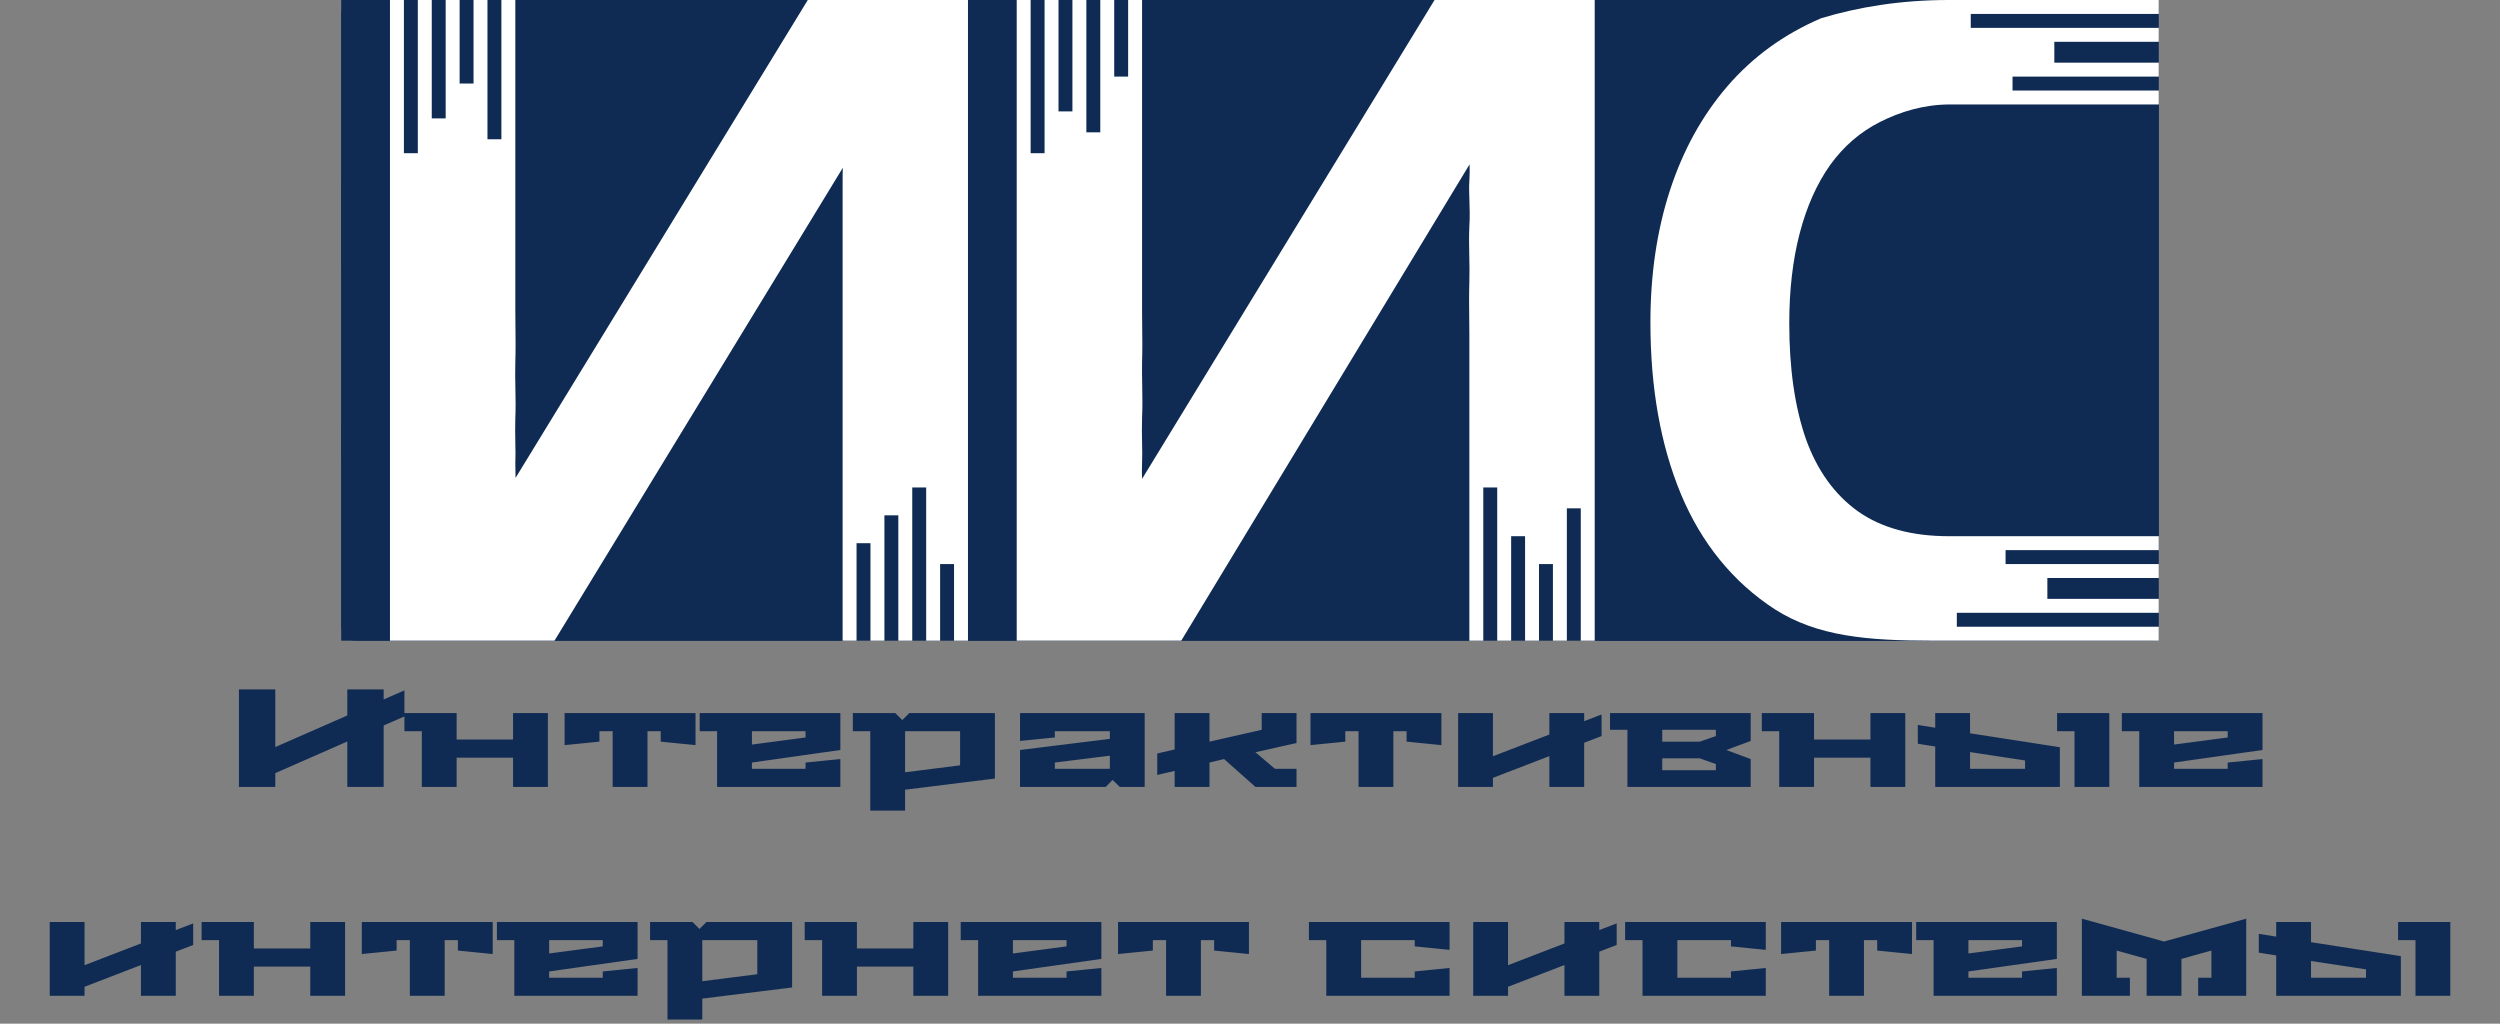
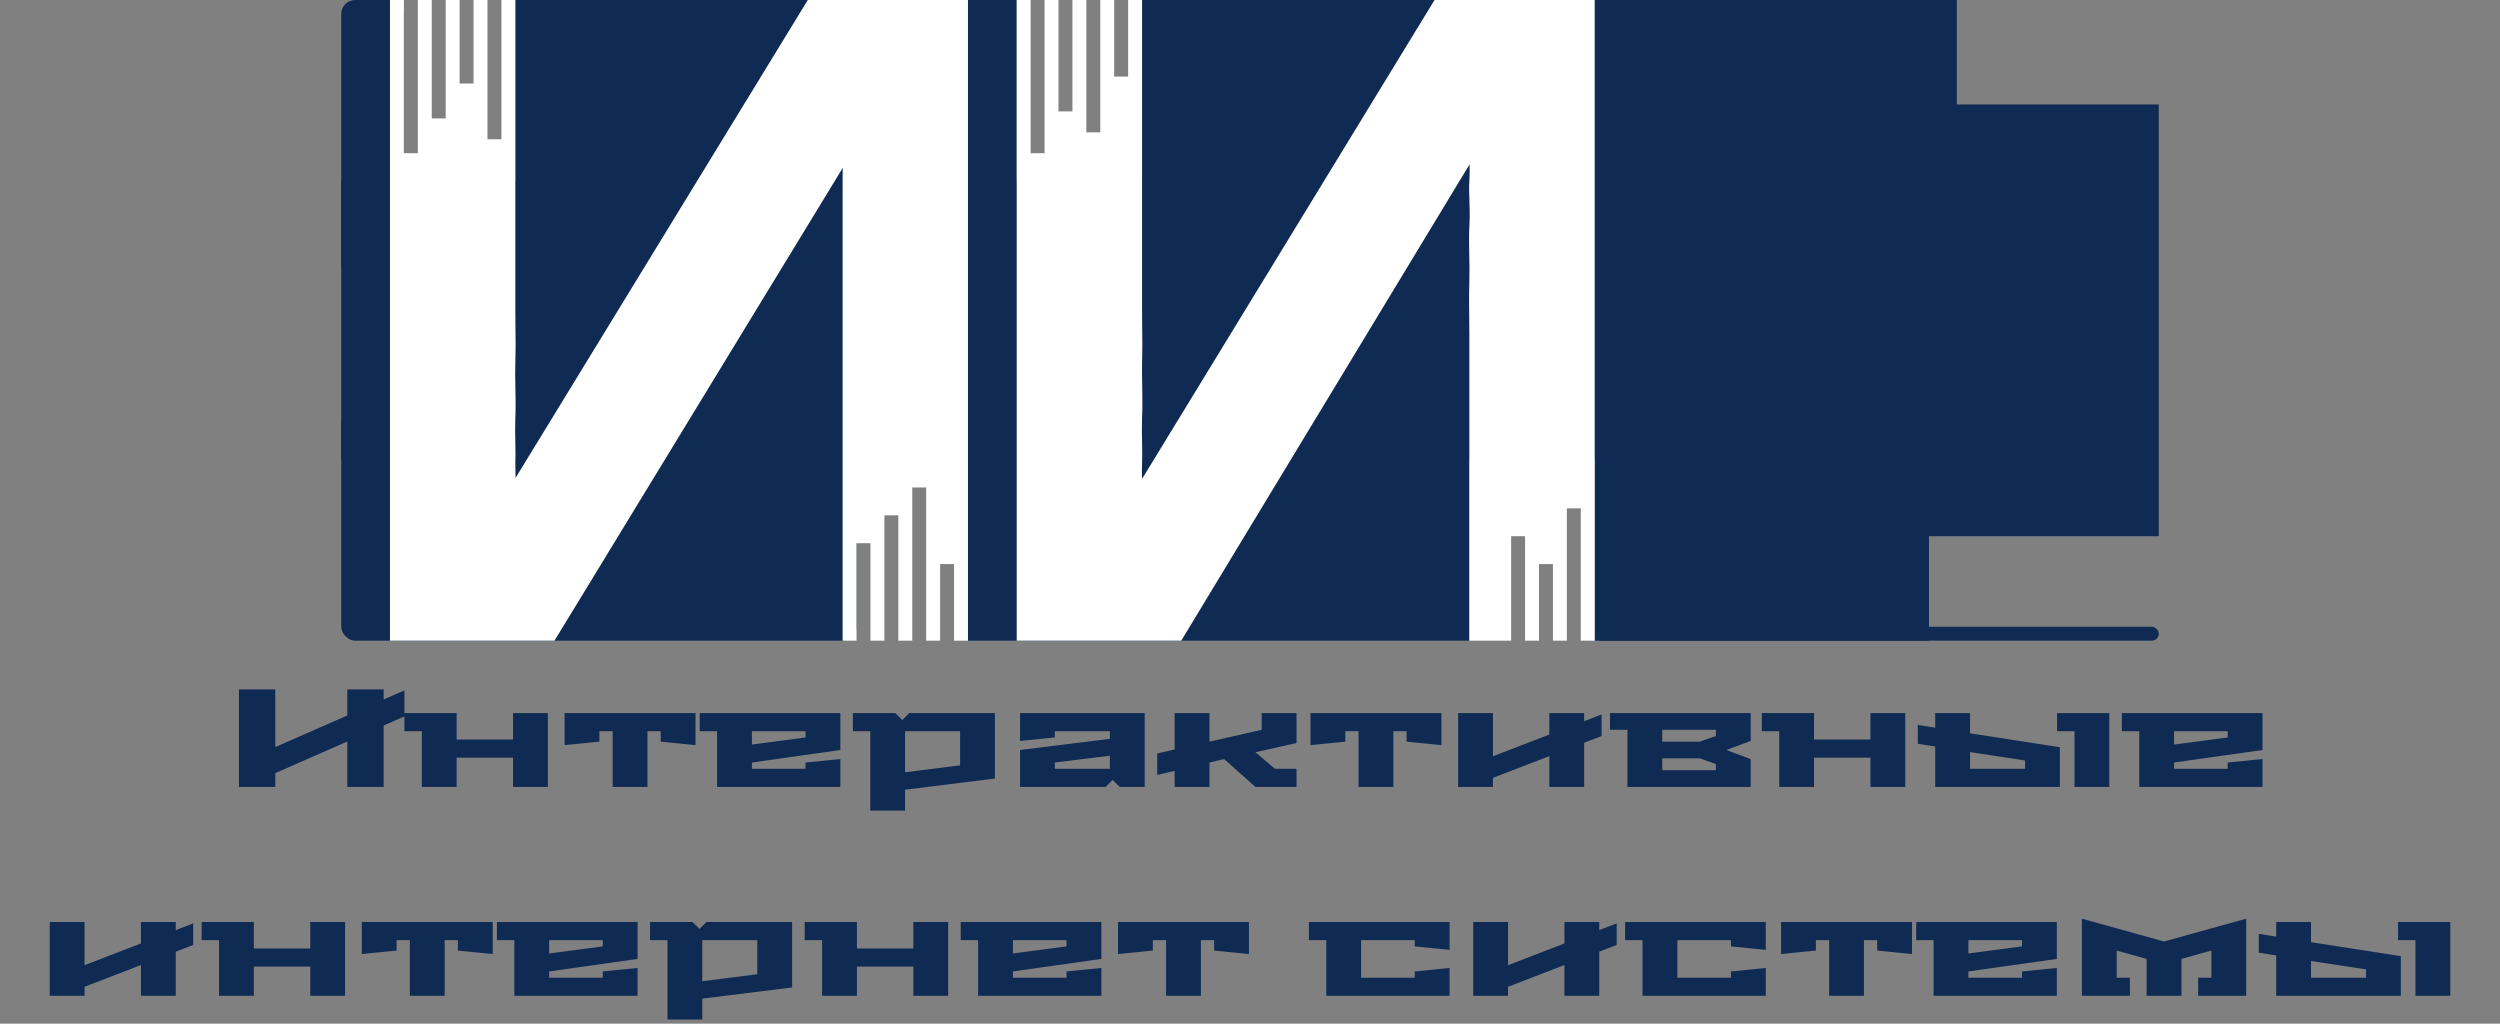
<svg xmlns="http://www.w3.org/2000/svg" width="359" height="147" viewBox="0 0 359 147" fill="none">
  <rect x="0" y="0" width="359" height="147" fill="#808080" stroke="none" />
-   <rect x="49" width="261" height="92" fill="#0F2B54" />
  <rect x="271" y="15" width="39" height="62" fill="#0F2B54" />
  <rect x="49" width="9" height="40" rx="2" fill="#0F2B54" />
  <rect x="229" y="90" width="81" height="2" rx="1" fill="#0F2B54" />
  <rect x="139" y="59" width="72" height="33" fill="#0F2B54" />
  <rect x="49" y="59" width="74" height="33" rx="2" fill="#0F2B54" />
  <rect x="229" y="53" width="48" height="39" fill="#0F2B54" />
  <rect x="74" width="72" height="31" fill="#0F2B54" />
  <rect x="164" width="117" height="28" fill="#0F2B54" />
  <rect x="49" y="26" width="244" height="40" fill="#0F2B54" />
-   <path fill-rule="evenodd" clip-rule="evenodd" d="M280 15C276.292 15 272.875 16.042 270 17.5C267.167 18.917 264.771 20.979 262.812 23.688C260.896 26.396 259.438 29.667 258.438 33.5C257.438 37.333 256.938 41.646 256.938 46.438C256.938 52.896 257.729 58.417 259.312 63C260.938 67.542 263.438 71.021 266.812 73.438C270.188 75.812 274.542 77 279.875 77H291.25H310V79H288V81H310V83H294V86H310V88H281V90H310V92H291.25H277.5C268.083 92 260.958 91.375 254.875 87.5C248.833 83.583 244.292 77.938 241.375 70.938C238.458 63.896 237 55.688 237 46.312C237 39.396 237.938 33.062 239.812 27.312C241.688 21.562 244.438 16.583 248.062 12.375C251.688 8.167 256.167 4.917 261.5 2.625C266.875 1 272.958 0 279.875 0H295.375H310V2H283V4H310V6H295V9H310V11H289V13H310V15H291H280Z" fill="white" />
-   <path fill-rule="evenodd" clip-rule="evenodd" d="M146 0H148L148 22H150L150 0H152L152 16H154L154 0H156L156 19H158L158 0H160L160 11H162V0H164V44.783C164 45.481 164.009 46.205 164.018 46.954V46.954V46.954V46.954V46.954V46.954V46.954V46.954V46.954V46.954V46.954V46.955C164.036 48.532 164.057 50.22 164 52C163.983 53.094 164.001 54.224 164.02 55.353L164.02 55.354C164.047 56.935 164.073 58.517 164 60C163.957 61.28 163.98 62.462 164.002 63.562C164.022 64.611 164.041 65.585 164 66.5C163.957 67.466 163.98 68.199 164.002 68.769L206 0H229V25V49V92L227 92V73H225V92H223V81H221V92H219V77H217V92H215V70H213V92L211 92V72.5V60.5V48C211 47.241 210.991 46.474 210.982 45.689V45.688V45.688V45.687V45.687V45.686V45.685V45.684C210.963 44.057 210.944 42.354 211 40.5C211.039 39.21 211.014 37.938 210.989 36.685V36.685V36.684V36.684V36.684V36.684V36.684V36.683C210.961 35.265 210.934 33.871 211 32.5C211.09 31.112 211.047 29.88 211.007 28.747C210.974 27.771 210.942 26.867 211 26C211.06 25.079 211.053 24.264 211.034 23.596L169.625 92H146V43.5V0Z" fill="white" />
+   <path fill-rule="evenodd" clip-rule="evenodd" d="M146 0H148L148 22H150L150 0H152L152 16H154L154 0H156L156 19H158L158 0H160L160 11H162V0H164V44.783C164 45.481 164.009 46.205 164.018 46.954V46.954V46.954V46.954V46.954V46.954V46.954V46.954V46.954V46.954V46.954V46.955C164.036 48.532 164.057 50.22 164 52C163.983 53.094 164.001 54.224 164.02 55.353L164.02 55.354C164.047 56.935 164.073 58.517 164 60C163.957 61.28 163.98 62.462 164.002 63.562C164.022 64.611 164.041 65.585 164 66.5C163.957 67.466 163.98 68.199 164.002 68.769L206 0H229V25V49V92L227 92V73H225V92H223V81H221V92H219V77H217V92H215V70V92L211 92V72.5V60.5V48C211 47.241 210.991 46.474 210.982 45.689V45.688V45.688V45.687V45.687V45.686V45.685V45.684C210.963 44.057 210.944 42.354 211 40.5C211.039 39.21 211.014 37.938 210.989 36.685V36.685V36.684V36.684V36.684V36.684V36.684V36.683C210.961 35.265 210.934 33.871 211 32.5C211.09 31.112 211.047 29.88 211.007 28.747C210.974 27.771 210.942 26.867 211 26C211.06 25.079 211.053 24.264 211.034 23.596L169.625 92H146V43.5V0Z" fill="white" />
  <path fill-rule="evenodd" clip-rule="evenodd" d="M58 0H56V43.5V67.865V92H79.625L121.026 24.097C121 24.724 121 25.406 121 26V32.5V40.5V48V54.25V60.5V73V92H123V78H125V92H127V74H129V92H131V70H133V92H135V81H137V92H139V48.702V24.5V0H116L74.034 68.626C74.032 68.511 74.029 68.384 74.025 68.241L74.025 68.241C74.014 67.831 74 67.288 74 66.5C74.041 65.585 74.022 64.611 74.001 63.562C73.98 62.462 73.957 61.28 74 60C74.067 58.647 74.039 57.21 74.01 55.767V55.767V55.767V55.767V55.767V55.767V55.767V55.766V55.766C73.986 54.499 73.961 53.227 74 52C74.057 50.209 74.036 48.38 74.017 46.71L74.017 46.709C74.008 45.932 74 45.188 74 44.5V20V0H72V20H70L70 0H68V12H66L66 0H64L64 17H62L62 0H60L60 22H58L58 0Z" fill="white" />
  <path d="M34.312 113V99H39.532V107.28L49.873 102.74V99H55.093V100.44L58.072 99.14V102.88L55.093 104.18V113H49.873V106.48L39.532 111.02V113H34.312ZM58.074 105V102.4H65.574V106.2H73.674V102.4H78.674V113H73.674V108.8H65.574V113H60.574V105H58.074ZM81.077 107V102.4H99.877V107L94.877 106.5V105H92.977V113H87.977V105H86.077V106.5L81.077 107ZM100.477 105V102.4H120.677V107.7L107.977 109.5V110.4H115.677V109.5L120.677 109V113H102.977V105H100.477ZM107.977 106.92L115.677 105.9V105H107.977V106.92ZM122.469 105V102.4H128.569L129.569 103.4L130.569 102.4H142.869V111.8L129.969 113.4V116.4H124.969V105H122.469ZM129.969 110.9L137.869 109.9V105H129.969V110.9ZM146.476 113V107.7L159.376 106.1V105H151.476V105.9L146.476 106.4V102.4H164.376V113H160.796L159.776 112L158.776 113H146.476ZM151.476 110.4H159.376V108.52L151.476 109.5V110.4ZM166.18 111.28V108.2L168.68 107.62V102.4H173.68V106.5L181.18 104.8V102.4H186.18V106.7L180.28 108.02L183.08 110.4H186.18V113H180.28L175.78 109L173.68 109.5V113H168.68V110.7L166.18 111.28ZM188.186 107V102.4H206.986V107L201.986 106.5V105H200.086V113H195.086V105H193.186V106.5L188.186 107ZM209.386 113V102.4H214.386V108.6L222.486 105.48V102.4H227.486V103.56L229.986 102.6V105.7L227.486 106.66V113H222.486V108.58L214.386 111.7V113H209.386ZM231.199 104.8V102.4H251.399V106.4L247.899 107.7L251.399 109V113H233.699V104.8H231.199ZM238.699 110.6H246.399V109.72L244.099 108.9H238.699V110.6ZM238.699 106.5H244.099L246.399 105.7V104.8H238.699V106.5ZM252.996 105V102.4H260.496V106.2H268.596V102.4H273.596V113H268.596V108.8H260.496V113H255.496V105H252.996ZM275.398 106.8V104.1L277.898 104.5V102.4H282.898V105.3L295.798 107.3V113H277.898V107.2L275.398 106.8ZM282.898 110.4H290.798V109.2L282.898 108V110.4ZM295.398 105V102.4H302.898V113H297.898V105H295.398ZM304.695 105V102.4H324.895V107.7L312.195 109.5V110.4H319.895V109.5L324.895 109V113H307.195V105H304.695ZM312.195 106.92L319.895 105.9V105H312.195V106.92ZM7.14 143V132.4H12.14V138.6L20.24 135.48V132.4H25.24V133.56L27.74 132.6V135.7L25.24 136.66V143H20.24V138.58L12.14 141.7V143H7.14ZM28.953 135V132.4H36.453V136.2H44.553V132.4H49.553V143H44.553V138.8H36.453V143H31.453V135H28.953ZM51.956 137V132.4H70.755V137L65.755 136.5V135H63.855V143H58.855V135H56.956V136.5L51.956 137ZM71.356 135V132.4H91.555V137.7L78.856 139.5V140.4H86.555V139.5L91.555 139V143H73.856V135H71.356ZM78.856 136.92L86.555 135.9V135H78.856V136.92ZM93.348 135V132.4H99.448L100.448 133.4L101.448 132.4H113.748V141.8L100.848 143.4V146.4H95.848V135H93.348ZM100.848 140.9L108.748 139.9V135H100.848V140.9ZM115.555 135V132.4H123.055V136.2H131.155V132.4H136.155V143H131.155V138.8H123.055V143H118.055V135H115.555ZM137.957 135V132.4H158.157V137.7L145.457 139.5V140.4H153.157V139.5L158.157 139V143H140.457V135H137.957ZM145.457 136.92L153.157 135.9V135H145.457V136.92ZM160.549 137V132.4H179.349V137L174.349 136.5V135H172.449V143H167.449V135H165.549V136.5L160.549 137ZM187.957 135V132.4H208.157V136.4L203.157 135.9V135H195.457V140.4H203.157V139.5L208.157 139V143H190.457V135H187.957ZM211.554 143V132.4H216.554V138.6L224.654 135.48V132.4H229.654V133.56L232.154 132.6V135.7L229.654 136.66V143H224.654V138.58L216.554 141.7V143H211.554ZM233.367 135V132.4H253.567V136.4L248.567 135.9V135H240.867V140.4H248.567V139.5L253.567 139V143H235.867V135H233.367ZM255.764 137V132.4H274.564V137L269.564 136.5V135H267.664V143H262.664V135H260.764V136.5L255.764 137ZM275.164 135V132.4H295.364V137.7L282.664 139.5V140.4H290.364V139.5L295.364 139V143H277.664V135H275.164ZM282.664 136.92L290.364 135.9V135H282.664V136.92ZM298.956 143V131.92L310.756 135.2L322.556 131.92V143H315.656V140.4H317.556V136.5L313.256 137.7V143H308.256V137.7L303.956 136.5V140.4H305.856V143H298.956ZM324.363 136.8V134.1L326.863 134.5V132.4H331.863V135.3L344.763 137.3V143H326.863V137.2L324.363 136.8ZM331.863 140.4H339.763V139.2L331.863 138V140.4ZM344.363 135V132.4H351.863V143H346.863V135H344.363Z" fill="#0F2B54" />
</svg>